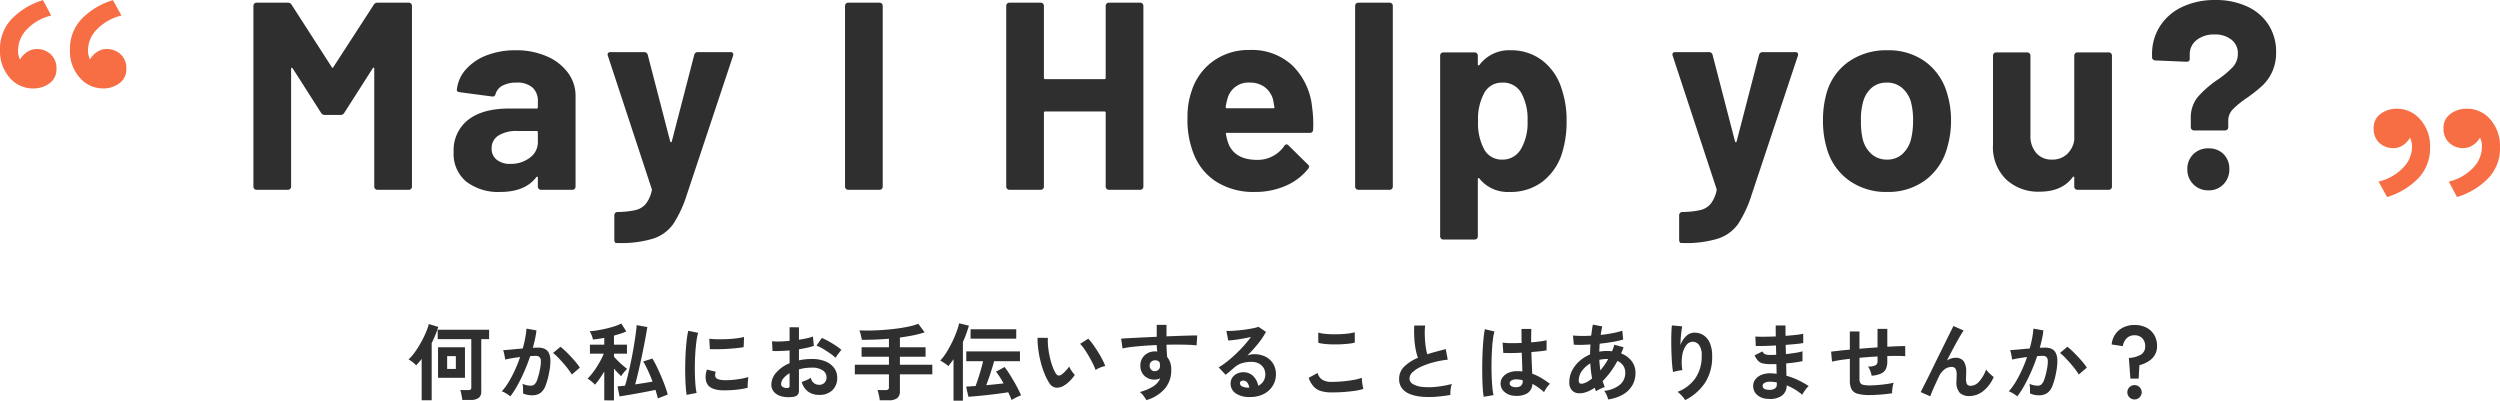
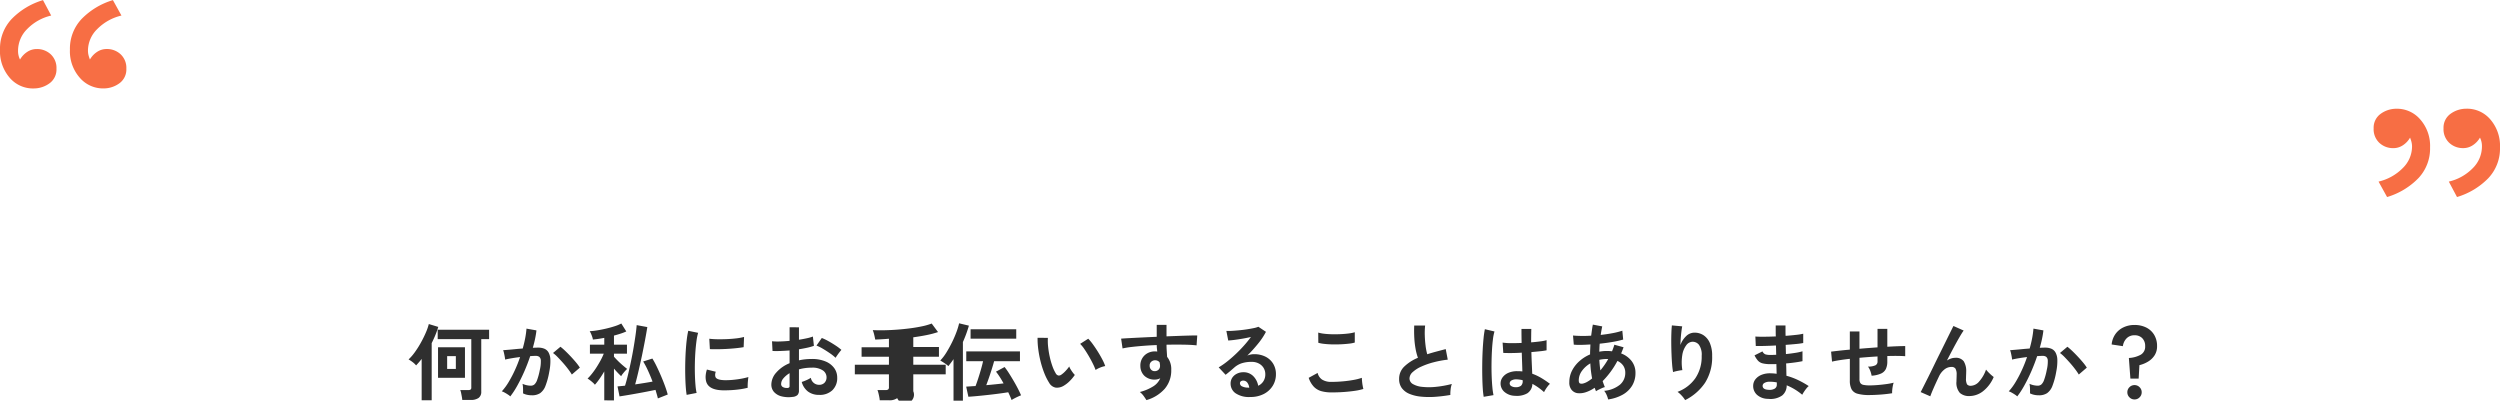
<svg xmlns="http://www.w3.org/2000/svg" width="533.029" height="85.434" viewBox="0 0 533.029 85.434">
  <g id="グループ_4639" data-name="グループ 4639" transform="translate(-594.446 -610.589)">
    <g id="グループ_3551" data-name="グループ 3551" transform="translate(-2413 17932.059)">
-       <path id="パス_7280" data-name="パス 7280" d="M-176.994,1.206a6.438,6.438,0,0,0-.09-.675q-.072-.405-.153-.8a2.96,2.96,0,0,0-.189-.63h1.692a.919.919,0,0,0,.513-.108.525.525,0,0,0,.153-.45v-10.3h-7.164v-2h10.962v2h-1.674V-.576A1.573,1.573,0,0,1-173.52.783a2.8,2.8,0,0,1-1.674.423Zm-8.658.072v-8.82q-.288.378-.585.72t-.6.666a4.085,4.085,0,0,0-.729-.693,7.645,7.645,0,0,0-.873-.585A10.368,10.368,0,0,0-187.1-8.982a19.813,19.813,0,0,0,1.3-2.061,23.4,23.4,0,0,0,1.053-2.142,11.5,11.5,0,0,0,.621-1.791l2.016.612a17.965,17.965,0,0,1-.612,1.719q-.36.873-.792,1.737V1.278Zm3.492-4.788v-6.516h5.742V-3.51Zm1.944-1.89h1.854V-8.136h-1.854ZM-166.752.45a3.323,3.323,0,0,0-.5-.387q-.342-.225-.7-.423a3.091,3.091,0,0,0-.612-.27A11.919,11.919,0,0,0-167.112-2.6,25.506,25.506,0,0,0-165.78-5.13a28.481,28.481,0,0,0,1.116-2.808q-.918.108-1.773.252t-1.413.288q-.018-.234-.09-.63t-.162-.783a3.305,3.305,0,0,0-.18-.585q.414-.036,1.08-.09t1.476-.135q.81-.081,1.62-.135.324-1.134.531-2.223A18.5,18.5,0,0,0-163.3-14l2.124.378q-.09.828-.288,1.773t-.486,1.935q.36-.018.648-.027t.5-.009a3.467,3.467,0,0,1,1.287.225,1.841,1.841,0,0,1,.909.792,3.4,3.4,0,0,1,.4,1.566,11.16,11.16,0,0,1-.234,2.547,15.52,15.52,0,0,1-.819,3.042A3.31,3.31,0,0,1-160.4-.234a3.118,3.118,0,0,1-1.746.45,4.947,4.947,0,0,1-.99-.1,3.4,3.4,0,0,1-.9-.315q.018-.414,0-1.026a5.386,5.386,0,0,0-.108-1.008,4.36,4.36,0,0,0,1.764.4,1.187,1.187,0,0,0,.747-.243,2.309,2.309,0,0,0,.6-.972,13.542,13.542,0,0,0,.576-2.151,7.57,7.57,0,0,0,.216-1.953,1.084,1.084,0,0,0-.342-.837,1.242,1.242,0,0,0-.72-.2q-.5,0-1.206.054-.558,1.674-1.269,3.294t-1.476,2.988A17.672,17.672,0,0,1-166.752.45Zm13.122-4.662a12.745,12.745,0,0,0-.792-1.152q-.5-.666-1.1-1.341t-1.152-1.242a7.246,7.246,0,0,0-.972-.855l1.584-1.332a11.629,11.629,0,0,1,1.008.873q.576.549,1.188,1.2t1.134,1.278a10.016,10.016,0,0,1,.81,1.1Zm6.912,5.508V-4.878q-.5.864-1.035,1.62a12,12,0,0,1-.963,1.224,2.87,2.87,0,0,0-.414-.441q-.288-.261-.6-.5a4.179,4.179,0,0,0-.549-.369,10.806,10.806,0,0,0,.936-1.044,15.9,15.9,0,0,0,.981-1.377q.477-.747.882-1.5a12.921,12.921,0,0,0,.657-1.4h-2.952v-1.908h3.06v-1.458a23.47,23.47,0,0,1-2.43.36,2.575,2.575,0,0,0-.135-.567q-.117-.351-.27-.693a3.283,3.283,0,0,0-.279-.522,12.841,12.841,0,0,0,1.521-.162q.927-.144,1.935-.378t1.89-.522a8.343,8.343,0,0,0,1.4-.576l1.062,1.692a11.032,11.032,0,0,1-1.188.459q-.684.225-1.44.423v1.944h2.772v1.908h-2.772v.648q.306.36.81.864t1.053.972q.549.468.945.774-.18.162-.432.441t-.486.576a3.785,3.785,0,0,0-.36.531q-.306-.288-.72-.72t-.81-.9V1.3Zm11.43-.414q-.09-.414-.225-.864t-.279-.954q-.792.162-1.854.369t-2.169.405q-1.107.2-2.07.36T-143.46.45l-.432-2.124q.306-.036.711-.072t.891-.09q.324-1.026.639-2.349t.621-2.781q.306-1.458.549-2.889t.423-2.691q.18-1.26.252-2.2l2.268.414q-.2,1.26-.5,2.853T-138.69-8.2q-.36,1.683-.729,3.267t-.711,2.826q.99-.144,1.962-.3t1.746-.3q-.468-1.242-1-2.394a16.461,16.461,0,0,0-1-1.89l1.962-.63a17.671,17.671,0,0,1,.918,1.683q.486,1,.954,2.1t.837,2.115q.369,1.017.567,1.773Zm6.138-.756q-.126-.738-.2-1.809t-.1-2.34q-.027-1.269,0-2.619t.108-2.637q.081-1.287.216-2.385a18.244,18.244,0,0,1,.315-1.872l2.106.432a11.231,11.231,0,0,0-.342,1.683q-.144,1.035-.234,2.268t-.117,2.529q-.027,1.3.009,2.52t.126,2.214a11.986,11.986,0,0,0,.234,1.6Zm7.65-.972q-3.114-.09-3.528-2.034a3.894,3.894,0,0,1-.072-1.08,5.339,5.339,0,0,1,.27-1.314l1.89.468a1.989,1.989,0,0,0-.135.612,1.384,1.384,0,0,0,.063.486q.234.648,1.908.7a15.945,15.945,0,0,0,1.737-.063q.927-.081,1.818-.243a14.835,14.835,0,0,0,1.557-.36q-.036.252-.081.684t-.063.873q-.018.441,0,.729a15.386,15.386,0,0,1-1.809.342q-.963.126-1.89.171T-121.5-.846Zm-2.7-8.784-.126-2.214a15.256,15.256,0,0,0,1.674.108q.99.018,2.061-.027t2.052-.162a11.177,11.177,0,0,0,1.629-.3l-.09,2.178q-.72.126-1.674.225t-1.971.153q-1.017.054-1.944.063T-124.2-9.63ZM-106.56.558a6.152,6.152,0,0,1-2.358-.117,3.2,3.2,0,0,1-1.6-.927,2.349,2.349,0,0,1-.576-1.62,3.893,3.893,0,0,1,1.035-2.511,7.449,7.449,0,0,1,2.853-2.007V-9.342q-.99.072-1.917.108t-1.719,0l-.108-2.07a12.987,12.987,0,0,0,1.674.045q.99-.027,2.07-.135v-2.9l2,.018v2.646q.9-.144,1.683-.315a8.645,8.645,0,0,0,1.287-.369l.216,1.98a10.81,10.81,0,0,1-1.458.414q-.828.18-1.728.324v2.358a11.117,11.117,0,0,1,1.314-.216,13.586,13.586,0,0,1,1.422-.072,7.33,7.33,0,0,1,2.943.531,4.293,4.293,0,0,1,1.845,1.422,3.393,3.393,0,0,1,.63,2.007A3.566,3.566,0,0,1-98.1-.846a3.878,3.878,0,0,1-2.826.972,3.834,3.834,0,0,1-2.331-.693,3.831,3.831,0,0,1-1.359-2.061,9.389,9.389,0,0,0,1.008-.387,5.906,5.906,0,0,0,.936-.5,1.763,1.763,0,0,0,1.728,1.494,1.541,1.541,0,0,0,1.206-.459,1.643,1.643,0,0,0,.414-1.143,1.761,1.761,0,0,0-.792-1.467,3.985,3.985,0,0,0-2.376-.585,9.982,9.982,0,0,0-2.718.36V-.828a1.363,1.363,0,0,1-.306.981A1.725,1.725,0,0,1-106.56.558ZM-97.4-7.776a8.685,8.685,0,0,0-1.17-.945q-.738-.513-1.512-.972a9.28,9.28,0,0,0-1.386-.693l1.134-1.62a11.542,11.542,0,0,1,1.422.684q.774.432,1.512.918a10.755,10.755,0,0,1,1.242.936q-.18.2-.441.54t-.486.666Q-97.308-7.938-97.4-7.776ZM-107.856-1.35a.923.923,0,0,0,.495-.072.344.344,0,0,0,.153-.324V-4.5a5.1,5.1,0,0,0-1.314,1.1,1.879,1.879,0,0,0-.486,1.188.723.723,0,0,0,.306.63A1.539,1.539,0,0,0-107.856-1.35Zm19.872,2.628a5.509,5.509,0,0,0-.1-.72q-.081-.414-.18-.81A4.38,4.38,0,0,0-88.47-.9h1.746a.894.894,0,0,0,.54-.126.59.59,0,0,0,.162-.486V-4.248h-7.272V-6.3h7.272V-8.01h-5.832v-2.016h5.832v-1.818q-1.458.126-2.925.18t-2.853.054q-.072-.432-.216-1.026a7.049,7.049,0,0,0-.306-.99q1.152.054,2.5.027t2.772-.135q1.422-.108,2.781-.288t2.52-.432a13.2,13.2,0,0,0,1.989-.576l1.35,1.818a19.82,19.82,0,0,1-2.466.648q-1.35.27-2.808.468v2.07h5.472V-8.01h-5.472V-6.3h6.912v2.052h-6.912v3.6A1.764,1.764,0,0,1-84.258.819,2.772,2.772,0,0,1-86,1.278Zm28.116-.054q-.27-.72-.72-1.656-.882.144-2.061.3t-2.412.288q-1.233.135-2.295.234t-1.728.135l-.468-2.16q.36-.018.873-.054t1.125-.072q.27-.7.576-1.647t.585-1.917q.279-.972.441-1.728h-3.582V-9.144h11.448v2.088h-5.508q-.216.792-.5,1.692t-.585,1.782q-.306.882-.594,1.638,1.008-.09,1.971-.189t1.719-.189q-.4-.738-.819-1.386t-.8-1.116l1.836-.99a14.327,14.327,0,0,1,.9,1.269q.5.783,1.017,1.665t.936,1.7q.423.819.657,1.4-.252.09-.639.27t-.765.378A5.949,5.949,0,0,0-59.868,1.224Zm-12.384.144V-7.488q-.27.4-.549.765t-.549.711a7.41,7.41,0,0,0-.828-.63q-.486-.324-.9-.558a10.034,10.034,0,0,0,1.323-1.737q.639-1.035,1.2-2.178a22.967,22.967,0,0,0,.945-2.2,14.1,14.1,0,0,0,.549-1.818l2.088.5a26.031,26.031,0,0,1-1.278,3.492V1.368Zm3.636-13.23v-2h9.738v2ZM-48.762-1.818a2.754,2.754,0,0,1-1.692.4,2.034,2.034,0,0,1-1.4-1.017,11.891,11.891,0,0,1-1.026-2.034,19.739,19.739,0,0,1-.8-2.484,22.523,22.523,0,0,1-.5-2.628,17.09,17.09,0,0,1-.153-2.466l2.2.018a11.791,11.791,0,0,0,.054,1.926,18.748,18.748,0,0,0,.342,2.106,16.358,16.358,0,0,0,.558,1.971,8.065,8.065,0,0,0,.7,1.521.919.919,0,0,0,.549.495.855.855,0,0,0,.639-.153,5.44,5.44,0,0,0,.909-.792,8.325,8.325,0,0,0,.8-.972,3.121,3.121,0,0,0,.3.612q.207.342.45.666a4.938,4.938,0,0,0,.441.522A8.7,8.7,0,0,1-47.511-2.79,6.148,6.148,0,0,1-48.762-1.818Zm6.8-3.366a11.975,11.975,0,0,0-.558-1.3q-.378-.774-.864-1.611t-.972-1.548a7.07,7.07,0,0,0-.9-1.107l1.728-1.1a10.229,10.229,0,0,1,1,1.206q.549.756,1.08,1.611t.945,1.656a9.3,9.3,0,0,1,.594,1.359,5.874,5.874,0,0,0-1.125.342A4.868,4.868,0,0,0-41.958-5.184Zm10.836,6.426q-.216-.36-.576-.864a4.053,4.053,0,0,0-.828-.864,10.035,10.035,0,0,0,2.934-1.251A3.809,3.809,0,0,0-28.17-3.42a2.556,2.556,0,0,1-1.152.288,3.119,3.119,0,0,1-2.2-.774,2.877,2.877,0,0,1-.891-2.088,3,3,0,0,1,.36-1.611A2.914,2.914,0,0,1-30.942-8.73,3.226,3.226,0,0,1-29.3-9.144q.144,0,.252.009t.234.027q-.036-.324-.072-.666a6.884,6.884,0,0,1-.036-.72q-1.458.054-2.844.162t-2.538.243a17.015,17.015,0,0,0-1.908.315l-.306-2.088q.648-.054,1.818-.117t2.673-.135q1.5-.072,3.1-.144V-14.8h2.088v2.448q1.4-.054,2.682-.1t2.286-.072q1.008-.027,1.584-.009l-.144,2.106q-1.044-.126-2.763-.153t-3.645.009q0,.648.045,1.314t.081,1.278A4.152,4.152,0,0,1-25.83-5.2a5.994,5.994,0,0,1-1.386,4.023A8.206,8.206,0,0,1-31.122,1.242ZM-29.3-4.932a1.155,1.155,0,0,0,.792-.342,1.109,1.109,0,0,0,.288-.792,2.493,2.493,0,0,0-.027-.351q-.027-.189-.063-.4a1.213,1.213,0,0,0-.954-.432,1.183,1.183,0,0,0-.846.324,1.036,1.036,0,0,0-.324.828,1.194,1.194,0,0,0,.315.855A1.022,1.022,0,0,0-29.3-4.932ZM-8.964.576A5.077,5.077,0,0,1-12.15-.243,2.482,2.482,0,0,1-13.176-2.25,2.234,2.234,0,0,1-12.8-3.564a2.538,2.538,0,0,1,.99-.837,2.97,2.97,0,0,1,1.314-.3,2.891,2.891,0,0,1,2.151.828A3.879,3.879,0,0,1-7.29-1.818,2.6,2.6,0,0,0-6.2-2.754a2.649,2.649,0,0,0,.423-1.512,2.553,2.553,0,0,0-.36-1.35,2.581,2.581,0,0,0-1.017-.945,3.179,3.179,0,0,0-1.521-.351,6.839,6.839,0,0,0-2.1.288,4.55,4.55,0,0,0-1.611.918q-.324.288-.855.738t-1,.81l-1.476-1.584A14.983,14.983,0,0,0-13.986-6.93q.918-.72,1.854-1.6t1.782-1.827a23.447,23.447,0,0,0,1.512-1.863q-.774.18-1.683.342t-1.746.27q-.837.108-1.413.144l-.4-2.052a9.237,9.237,0,0,0,1.215-.009q.729-.045,1.575-.126t1.647-.207q.8-.126,1.44-.261a4.608,4.608,0,0,0,.945-.279l1.62,1.08a14.533,14.533,0,0,1-1.683,2.529,32.685,32.685,0,0,1-2.3,2.547,3.155,3.155,0,0,1,.684-.225A3.517,3.517,0,0,1-8.19-8.55a5.3,5.3,0,0,1,2.466.54,4.025,4.025,0,0,1,1.629,1.5A4.231,4.231,0,0,1-3.51-4.266a4.581,4.581,0,0,1-.675,2.448,4.82,4.82,0,0,1-1.9,1.746A6.071,6.071,0,0,1-8.964.576ZM-9.2-1.4a2.168,2.168,0,0,0-.423-1.1,1.066,1.066,0,0,0-.873-.414.8.8,0,0,0-.486.144.5.5,0,0,0-.2.432.734.734,0,0,0,.4.63,2.918,2.918,0,0,0,1.359.288.34.34,0,0,0,.108.018ZM8.352-.4A8.094,8.094,0,0,1,6.2-.657,3.57,3.57,0,0,1,4.581-1.6,5.086,5.086,0,0,1,3.474-3.51L5.382-4.554a2.321,2.321,0,0,0,.954,1.422,3.576,3.576,0,0,0,2.016.486q1.152,0,2.376-.108t2.3-.306a11.567,11.567,0,0,0,1.782-.45q0,.288.045.756t.126.918q.081.45.153.7a11.37,11.37,0,0,1-1.836.4q-1.116.162-2.4.252T8.352-.4ZM5.526-10.98l-.018-2.178a7.3,7.3,0,0,0,1.3.252q.783.09,1.692.108t1.827-.027q.918-.045,1.692-.144A7.3,7.3,0,0,0,13.3-13.23v2.2a6.729,6.729,0,0,1-1.224.234q-.774.09-1.692.135t-1.854.027Q7.6-10.656,6.8-10.746A7.714,7.714,0,0,1,5.526-10.98ZM33.678.144a32.777,32.777,0,0,1-3.294.4A17.547,17.547,0,0,1,27.4.5a8.492,8.492,0,0,1-2.43-.585,3.843,3.843,0,0,1-1.629-1.224,3.172,3.172,0,0,1-.585-1.953A3.592,3.592,0,0,1,23.841-5.9a9.289,9.289,0,0,1,2.925-1.881,11.629,11.629,0,0,1-.495-1.863,18.2,18.2,0,0,1-.279-2.376q-.072-1.287-.018-2.637H28.3a15.277,15.277,0,0,0-.072,2.133q.036,1.143.171,2.187a12.442,12.442,0,0,0,.351,1.8q.9-.288,1.9-.558t2.043-.54l.432,2.25a21.154,21.154,0,0,0-3.042.567,16.123,16.123,0,0,0-2.61.918,6.761,6.761,0,0,0-1.827,1.17,1.853,1.853,0,0,0-.675,1.341,1.368,1.368,0,0,0,.72,1.206,4.856,4.856,0,0,0,1.98.6,13.621,13.621,0,0,0,2.889,0A22.192,22.192,0,0,0,34-2.2a4.561,4.561,0,0,0-.261,1.152A8.035,8.035,0,0,0,33.678.144Zm13.788.18A3.536,3.536,0,0,1,45.216-.5a2.356,2.356,0,0,1-.828-1.872,2.194,2.194,0,0,1,.45-1.269,2.979,2.979,0,0,1,1.224-.936,4.641,4.641,0,0,1,1.89-.351,10.16,10.16,0,0,1,1.08.054q-.018-.792-.054-1.8t-.072-2.2q-1.116.072-2.16.081T44.964-8.82l-.144-2.2a12.034,12.034,0,0,0,1.755.117q1.089.009,2.3-.045-.018-.72-.027-1.467t-.009-1.521H50.94q-.018.684-.027,1.4T50.9-11.07q1.08-.09,1.962-.207a8.222,8.222,0,0,0,1.332-.261v2.16a13.552,13.552,0,0,1-1.368.2q-.864.09-1.872.18.036,1.314.09,2.511t.09,2.1a11.042,11.042,0,0,1,1.944.918,19.742,19.742,0,0,1,1.836,1.242,3.21,3.21,0,0,0-.459.5,7.371,7.371,0,0,0-.477.684,5.843,5.843,0,0,0-.324.585,11.82,11.82,0,0,0-2.484-1.764A2.48,2.48,0,0,1,50.085-.207,4.523,4.523,0,0,1,47.466.324ZM40.788.54a16.751,16.751,0,0,1-.2-1.809q-.072-1.107-.1-2.466t-.009-2.808q.018-1.449.09-2.835t.189-2.556a18.959,18.959,0,0,1,.279-1.944l2.052.486a10.11,10.11,0,0,0-.333,1.692q-.135,1.062-.207,2.367t-.09,2.691q-.018,1.386.027,2.691t.144,2.385A15.1,15.1,0,0,0,42.876.18Zm6.84-2.052a1.741,1.741,0,0,0,1.107-.3A1.311,1.311,0,0,0,49.1-2.88v-.126a7.288,7.288,0,0,0-1.278-.18,2.019,2.019,0,0,0-1.071.216.739.739,0,0,0-.423.612.663.663,0,0,0,.342.612A1.728,1.728,0,0,0,47.628-1.512ZM67.32,1.1A5.074,5.074,0,0,0,67.014.18a3.5,3.5,0,0,0-.54-.918,6.165,6.165,0,0,0,3.384-1.323,3.263,3.263,0,0,0,1.116-2.511,2.642,2.642,0,0,0-.441-1.539,2.929,2.929,0,0,0-1.233-1,18.384,18.384,0,0,1-3.15,4.3q.108.342.225.657t.243.621a3.93,3.93,0,0,0-.648.234q-.36.162-.7.333a3.926,3.926,0,0,0-.54.315q-.072-.18-.144-.369t-.144-.369a7.228,7.228,0,0,1-1.926.963A4.086,4.086,0,0,1,60.7-.252a1.991,1.991,0,0,1-1.125-.639,2.369,2.369,0,0,1-.531-1.7,5.329,5.329,0,0,1,.576-2.448,6.871,6.871,0,0,1,1.575-2.025A8.17,8.17,0,0,1,63.468-8.5q0-.54.027-1.071t.045-1.053q-1.08.072-2.007.09a11.634,11.634,0,0,1-1.539-.054l-.162-1.944q.7.072,1.71.09t2.16-.054q.09-.648.171-1.242t.189-1.116l2,.378q-.18.828-.324,1.818,1.332-.144,2.547-.378a15.725,15.725,0,0,0,2.061-.522l.18,1.89a19.949,19.949,0,0,1-2.232.5q-1.332.234-2.772.378-.036.414-.054.846l-.036.864A8.516,8.516,0,0,1,67.1-9.234q.27,0,.531.018t.513.054q.144-.342.27-.693t.234-.711l1.962.54q-.126.342-.252.666t-.27.648a5.078,5.078,0,0,1,2.241,1.629,4.043,4.043,0,0,1,.819,2.529,5.142,5.142,0,0,1-.711,2.709A5.466,5.466,0,0,1,70.425.081,8.843,8.843,0,0,1,67.32,1.1Zm-5.256-3.42a3.466,3.466,0,0,0,.837-.36,6.981,6.981,0,0,0,1-.7q-.144-.756-.243-1.566t-.135-1.638a5.592,5.592,0,0,0-1.791,1.6,3.408,3.408,0,0,0-.675,2q0,.558.27.675A1.142,1.142,0,0,0,62.064-2.322Zm3.6-2.772q.432-.522.864-1.134a13.921,13.921,0,0,0,.81-1.3H67.1a7.825,7.825,0,0,0-.846.045,7.127,7.127,0,0,0-.81.135Q65.5-6.21,65.664-5.094ZM83.736,1.242A5.727,5.727,0,0,0,83.016.3a5.735,5.735,0,0,0-.9-.819,8.073,8.073,0,0,0,3.807-2.916A8.166,8.166,0,0,0,87.264-8.19a3.612,3.612,0,0,0-.6-2.385,1.718,1.718,0,0,0-1.449-.621,1.746,1.746,0,0,0-1.242.747,4.644,4.644,0,0,0-.837,2.043,10.009,10.009,0,0,0,.009,3.258,6.624,6.624,0,0,0-.657.09q-.4.072-.774.162a4.407,4.407,0,0,0-.549.162,16.272,16.272,0,0,1-.207-1.674q-.081-1.008-.126-2.178t-.054-2.34q-.009-1.17.027-2.16t.108-1.6l2.2.2q-.09.432-.171,1.107T82.8-11.952q-.054.756-.072,1.458a4.849,4.849,0,0,1,1.2-1.881,2.536,2.536,0,0,1,1.737-.765,3.47,3.47,0,0,1,1.962.531,3.716,3.716,0,0,1,1.368,1.656,6.669,6.669,0,0,1,.5,2.763,10.142,10.142,0,0,1-1.521,5.751A11.085,11.085,0,0,1,83.736,1.242Zm17.712-.27A3.535,3.535,0,0,1,99.072.126a2.522,2.522,0,0,1-.828-1.962,2.258,2.258,0,0,1,.5-1.386,3.163,3.163,0,0,1,1.35-.954,4.774,4.774,0,0,1,2-.288q.306,0,.585.027t.567.063l-.054-2.07q-.306.018-.621.018h-.621a6.68,6.68,0,0,1-1.7-.171,2.031,2.031,0,0,1-.99-.576A5,5,0,0,1,98.532-8.3l1.692-.846a1.225,1.225,0,0,0,.594.621,3.536,3.536,0,0,0,1.17.135q.27,0,.567-.009t.6-.027q-.018-.486-.027-.99t-.027-.99q-1.314.072-2.484.1T98.8-10.3l-.09-2.016q.63.054,1.818.045t2.538-.063q-.018-.648-.018-1.242v-1.1h2.088v1.044q0,.558.018,1.17,1.224-.09,2.25-.207a12.038,12.038,0,0,0,1.512-.243v1.98a13.733,13.733,0,0,1-1.5.207q-1.017.1-2.241.189.018.486.027.981t.027.981q1.062-.108,2.016-.261a10.6,10.6,0,0,0,1.512-.333v2.106q-.666.144-1.575.27t-1.917.216q.036.72.045,1.386t.027,1.242a14.333,14.333,0,0,1,2.52.936,19.944,19.944,0,0,1,2.232,1.26,3.129,3.129,0,0,0-.513.531q-.279.351-.513.711a6.51,6.51,0,0,0-.36.612,12.378,12.378,0,0,0-3.312-2.016,2.751,2.751,0,0,1-.945,2.151A4.307,4.307,0,0,1,101.448.972Zm.072-1.926a2.166,2.166,0,0,0,1.35-.27.959.959,0,0,0,.414-.81v-.5q-.378-.072-.747-.108t-.729-.036a2.159,2.159,0,0,0-1.152.252.724.724,0,0,0-.4.612Q100.26-1.008,101.52-.954ZM123.048.162A9.079,9.079,0,0,1,120.5-.117a2.059,2.059,0,0,1-1.278-.954,3.962,3.962,0,0,1-.369-1.881V-7.56q-1.152.126-2.133.279t-1.665.315l-.2-2.124q.684-.09,1.728-.207t2.268-.225v-3.87h2.052V-9.7q.954-.09,1.935-.162t1.917-.144V-13.95h2.088v3.816q1.188-.072,2.169-.108t1.647-.036v2.16q-.7-.054-1.683-.063t-2.133.027V-7a3.666,3.666,0,0,1-.306,1.6,2.119,2.119,0,0,1-1.035.981,5.865,5.865,0,0,1-2.007.459,5.138,5.138,0,0,0-.288-1.035,3.451,3.451,0,0,0-.486-.909,3.648,3.648,0,0,0,1.575-.27A.871.871,0,0,0,124.758-7V-8.064q-.936.054-1.917.126t-1.935.162V-3.24a1.558,1.558,0,0,0,.189.837,1.014,1.014,0,0,0,.675.4,6.666,6.666,0,0,0,1.368.108q.666,0,1.584-.072t1.854-.2a13.554,13.554,0,0,0,1.62-.306,5.032,5.032,0,0,0-.189.738q-.081.432-.117.846a4.413,4.413,0,0,0-.018.666q-1.1.18-2.4.279T123.048.162Zm12.96.27-2.052-.9q.18-.342.6-1.179t1-1.989q.576-1.152,1.215-2.475t1.3-2.646q.657-1.323,1.233-2.493t1.008-2.043q.432-.873.63-1.269l2.178.972q-.36.5-.936,1.494t-1.251,2.259q-.675,1.269-1.377,2.637a3.842,3.842,0,0,1,.864-.423,2.781,2.781,0,0,1,.9-.153,2.074,2.074,0,0,1,1.818.738,4,4,0,0,1,.522,2.286q0,.234-.018.657t-.018.675a2.54,2.54,0,0,0,.216,1.3,1,1,0,0,0,.864.306,2.446,2.446,0,0,0,1.755-.954,7.352,7.352,0,0,0,1.431-2.5,7.706,7.706,0,0,0,.8.864,9.407,9.407,0,0,0,.837.72,7.58,7.58,0,0,1-2.313,3.06A4.771,4.771,0,0,1,144.36.378a2.919,2.919,0,0,1-2.043-.666,3.25,3.25,0,0,1-.729-2.448q0-.234.018-.684t.018-.738a2.439,2.439,0,0,0-.252-1.314.981.981,0,0,0-.864-.36,2.4,2.4,0,0,0-1.521.567,4.086,4.086,0,0,0-1.143,1.485q-.666,1.4-1.152,2.511T136.008.432Zm18.54.018a3.323,3.323,0,0,0-.5-.387q-.342-.225-.7-.423a3.091,3.091,0,0,0-.612-.27A11.919,11.919,0,0,0,154.188-2.6,25.506,25.506,0,0,0,155.52-5.13a28.481,28.481,0,0,0,1.116-2.808q-.918.108-1.773.252T153.45-7.4q-.018-.234-.09-.63t-.162-.783a3.305,3.305,0,0,0-.18-.585q.414-.036,1.08-.09t1.476-.135q.81-.081,1.62-.135.324-1.134.531-2.223A18.5,18.5,0,0,0,158-14l2.124.378q-.09.828-.288,1.773t-.486,1.935q.36-.018.648-.027t.5-.009a3.467,3.467,0,0,1,1.287.225,1.841,1.841,0,0,1,.909.792,3.4,3.4,0,0,1,.4,1.566,11.16,11.16,0,0,1-.234,2.547,15.52,15.52,0,0,1-.819,3.042A3.31,3.31,0,0,1,160.9-.234a3.118,3.118,0,0,1-1.746.45,4.947,4.947,0,0,1-.99-.1,3.4,3.4,0,0,1-.9-.315q.018-.414,0-1.026a5.386,5.386,0,0,0-.108-1.008,4.36,4.36,0,0,0,1.764.4,1.187,1.187,0,0,0,.747-.243,2.309,2.309,0,0,0,.6-.972,13.542,13.542,0,0,0,.576-2.151,7.57,7.57,0,0,0,.216-1.953,1.084,1.084,0,0,0-.342-.837,1.242,1.242,0,0,0-.72-.2q-.5,0-1.206.054-.558,1.674-1.269,3.294t-1.476,2.988A17.672,17.672,0,0,1,154.548.45ZM167.67-4.212a12.745,12.745,0,0,0-.792-1.152q-.5-.666-1.1-1.341t-1.152-1.242a7.246,7.246,0,0,0-.972-.855l1.584-1.332a11.629,11.629,0,0,1,1.008.873q.576.549,1.188,1.2t1.134,1.278a10.016,10.016,0,0,1,.81,1.1Zm11,.864-.324-4.392a5.868,5.868,0,0,0,2.556-.711,1.968,1.968,0,0,0,.918-1.809,2.325,2.325,0,0,0-.612-1.692,2.2,2.2,0,0,0-1.656-.63,2.271,2.271,0,0,0-1.692.657,2.879,2.879,0,0,0-.792,1.665l-2.394-.36a4.567,4.567,0,0,1,.774-2.178,4.4,4.4,0,0,1,1.71-1.458,5.355,5.355,0,0,1,2.394-.522,5.483,5.483,0,0,1,2.484.54,4.1,4.1,0,0,1,1.7,1.557,4.556,4.556,0,0,1,.621,2.421,3.54,3.54,0,0,1-.495,1.9A4.209,4.209,0,0,1,182.52-7.02a6.465,6.465,0,0,1-1.926.81l-.162,2.862ZM179.55,1.1a1.473,1.473,0,0,1-1.08-.45,1.473,1.473,0,0,1-.45-1.08,1.473,1.473,0,0,1,.45-1.08,1.473,1.473,0,0,1,1.08-.45,1.473,1.473,0,0,1,1.08.45,1.473,1.473,0,0,1,.45,1.08,1.473,1.473,0,0,1-.45,1.08A1.473,1.473,0,0,1,179.55,1.1Z" transform="translate(3283 -17237.404)" fill="#2f2f2f" />
-       <path id="パス_7279" data-name="パス 7279" d="M29.127-39.444a.893.893,0,0,1,.8-.456h6.669a.66.66,0,0,1,.485.2.66.66,0,0,1,.2.485V-.684a.66.66,0,0,1-.2.485.66.66,0,0,1-.485.2H29.925a.66.66,0,0,1-.485-.2.66.66,0,0,1-.2-.485V-25.821q0-.228-.114-.228t-.228.171l-6.042,9.462a.893.893,0,0,1-.8.456H18.7a.893.893,0,0,1-.8-.456l-6.042-9.462q-.114-.171-.228-.142t-.114.257V-.684a.66.66,0,0,1-.2.485.66.66,0,0,1-.484.2H4.161a.66.66,0,0,1-.484-.2.66.66,0,0,1-.2-.485V-39.216a.66.66,0,0,1,.2-.485.66.66,0,0,1,.484-.2H10.83a.893.893,0,0,1,.8.456l8.55,13.281q.171.342.342,0Zm30.267,9.69a16.226,16.226,0,0,1,6.612,1.282,10.912,10.912,0,0,1,4.532,3.506,8.206,8.206,0,0,1,1.624,4.959V-.684a.66.66,0,0,1-.2.485.66.66,0,0,1-.484.2H64.809a.66.66,0,0,1-.485-.2.66.66,0,0,1-.2-.485V-2.565a.23.23,0,0,0-.114-.228q-.114-.057-.228.114Q61.389.456,56.088.456A11.233,11.233,0,0,1,48.906-1.71,7.652,7.652,0,0,1,46.17-8.094a8.172,8.172,0,0,1,3.078-6.812q3.078-2.422,8.778-2.423H63.84a.252.252,0,0,0,.285-.285v-1.254a3.8,3.8,0,0,0-1.14-2.935,4.882,4.882,0,0,0-3.42-1.055,6.161,6.161,0,0,0-2.936.627,2.928,2.928,0,0,0-1.51,1.767.653.653,0,0,1-.741.57l-6.9-.912q-.684-.114-.627-.513a7.589,7.589,0,0,1,1.91-4.332,11.127,11.127,0,0,1,4.446-3.021A16.832,16.832,0,0,1,59.394-29.754ZM58.254-5.529A6.636,6.636,0,0,0,62.415-6.84a4.058,4.058,0,0,0,1.71-3.363v-2.052a.252.252,0,0,0-.285-.285h-4.1a7.182,7.182,0,0,0-4.019.969,3.1,3.1,0,0,0-1.453,2.736,2.957,2.957,0,0,0,1.083,2.422A4.461,4.461,0,0,0,58.254-5.529ZM80.826,11.343a.331.331,0,0,1-.285-.2.962.962,0,0,1-.114-.485V5.415a.681.681,0,0,1,.684-.684,18.479,18.479,0,0,0,3.79-.4,4.114,4.114,0,0,0,2.223-1.311A6.868,6.868,0,0,0,88.407.171a.514.514,0,0,0,0-.342L79.059-28.557A.634.634,0,0,1,79-28.842q0-.513.627-.513h7.125a.751.751,0,0,1,.8.57L92.34-10.317q.057.171.171.171t.171-.171L97.47-28.785a.751.751,0,0,1,.8-.57h6.954a.555.555,0,0,1,.484.2.694.694,0,0,1,.029.6L95.874,1.083a25.141,25.141,0,0,1-2.907,6.242,8.489,8.489,0,0,1-4.161,3.05,23.221,23.221,0,0,1-7.581.969ZM130.3,0a.66.66,0,0,1-.484-.2.66.66,0,0,1-.2-.485V-39.216a.66.66,0,0,1,.2-.485.66.66,0,0,1,.484-.2h6.669a.66.66,0,0,1,.484.2.66.66,0,0,1,.2.485V-.684a.66.66,0,0,1-.2.485.66.66,0,0,1-.484.2Zm54.891-39.216a.66.66,0,0,1,.2-.485.66.66,0,0,1,.484-.2h6.669a.66.66,0,0,1,.485.2.66.66,0,0,1,.2.485V-.684a.66.66,0,0,1-.2.485.66.66,0,0,1-.485.2h-6.669a.66.66,0,0,1-.484-.2.66.66,0,0,1-.2-.485V-16.416a.252.252,0,0,0-.285-.285h-12.6a.252.252,0,0,0-.285.285V-.684a.66.66,0,0,1-.2.485.66.66,0,0,1-.484.2h-6.669a.66.66,0,0,1-.484-.2.66.66,0,0,1-.2-.485V-39.216a.66.66,0,0,1,.2-.485.66.66,0,0,1,.484-.2h6.669a.66.66,0,0,1,.484.2.66.66,0,0,1,.2.485v15.333a.252.252,0,0,0,.285.285h12.6a.252.252,0,0,0,.285-.285Zm44,21.546a24.524,24.524,0,0,1,.228,4.845.664.664,0,0,1-.741.684H211.071q-.342,0-.228.285a10.205,10.205,0,0,0,.627,2.28q1.482,3.192,6.042,3.192a6.878,6.878,0,0,0,5.757-2.964.634.634,0,0,1,.513-.342.625.625,0,0,1,.4.228l4.1,4.047a.787.787,0,0,1,.285.513,1.175,1.175,0,0,1-.228.456A12.431,12.431,0,0,1,223.5-.827,16.189,16.189,0,0,1,217,.456a14.8,14.8,0,0,1-8.294-2.223,12.345,12.345,0,0,1-4.874-6.213,19.544,19.544,0,0,1-1.2-7.467,16.407,16.407,0,0,1,.855-5.529,12.53,12.53,0,0,1,4.589-6.441,12.831,12.831,0,0,1,7.781-2.394,12.666,12.666,0,0,1,9.148,3.306A14.465,14.465,0,0,1,229.2-17.67Zm-13.281-5.187a4.569,4.569,0,0,0-4.731,3.363,13.453,13.453,0,0,0-.4,1.824.252.252,0,0,0,.285.285h9.861q.342,0,.228-.285-.285-1.653-.285-1.6a4.924,4.924,0,0,0-1.8-2.651A5.2,5.2,0,0,0,215.916-22.857ZM239.058,0a.66.66,0,0,1-.484-.2.66.66,0,0,1-.2-.485V-39.216a.66.66,0,0,1,.2-.485.66.66,0,0,1,.484-.2h6.669a.66.66,0,0,1,.484.2.66.66,0,0,1,.2.485V-.684a.66.66,0,0,1-.2.485.66.66,0,0,1-.484.2Zm43.377-21.432a20.567,20.567,0,0,1,1.026,6.84,22.083,22.083,0,0,1-1.083,7.125,12.251,12.251,0,0,1-4.132,5.786A11.229,11.229,0,0,1,271.263.456a7.714,7.714,0,0,1-6.384-2.85q-.114-.171-.228-.114a.23.23,0,0,0-.114.228v12.2a.681.681,0,0,1-.684.684h-6.669a.681.681,0,0,1-.684-.684V-28.614a.66.66,0,0,1,.2-.484.66.66,0,0,1,.484-.2h6.669a.66.66,0,0,1,.484.2.66.66,0,0,1,.2.484v1.881q0,.171.114.2a.237.237,0,0,0,.228-.085,7.857,7.857,0,0,1,6.612-3.135A10.912,10.912,0,0,1,278.3-27.56,12.053,12.053,0,0,1,282.435-21.432ZM273.714-8.664a11.106,11.106,0,0,0,1.425-6.042,11.557,11.557,0,0,0-1.2-5.7,4.438,4.438,0,0,0-4.218-2.451,4.217,4.217,0,0,0-3.933,2.451,11.5,11.5,0,0,0-1.2,5.757,11.658,11.658,0,0,0,1.254,5.928,4.212,4.212,0,0,0,3.876,2.28A4.489,4.489,0,0,0,273.714-8.664Zm34.143,20.007a.331.331,0,0,1-.285-.2.962.962,0,0,1-.114-.485V5.415a.681.681,0,0,1,.684-.684,18.479,18.479,0,0,0,3.79-.4,4.114,4.114,0,0,0,2.223-1.311,6.868,6.868,0,0,0,1.283-2.85.514.514,0,0,0,0-.342L306.09-28.557a.635.635,0,0,1-.057-.285q0-.513.627-.513h7.125a.751.751,0,0,1,.8.57l4.788,18.468q.057.171.171.171t.171-.171L324.5-28.785a.751.751,0,0,1,.8-.57h6.954a.555.555,0,0,1,.484.2.694.694,0,0,1,.029.6l-9.861,29.64A25.141,25.141,0,0,1,320,7.325a8.489,8.489,0,0,1-4.161,3.05,23.221,23.221,0,0,1-7.581.969ZM351.8.456A13.5,13.5,0,0,1,343.6-2.052a12.529,12.529,0,0,1-4.674-6.84,20.286,20.286,0,0,1-.8-5.814,21.151,21.151,0,0,1,.8-6.042,12.248,12.248,0,0,1,4.731-6.612,13.949,13.949,0,0,1,8.208-2.394,13.352,13.352,0,0,1,7.98,2.366,12.612,12.612,0,0,1,4.674,6.583,19.518,19.518,0,0,1,.912,5.985,20.076,20.076,0,0,1-.8,5.757,12.742,12.742,0,0,1-4.646,6.983A13.269,13.269,0,0,1,351.8.456Zm0-6.9A4.7,4.7,0,0,0,355-7.581a6.336,6.336,0,0,0,1.881-3.135,16.435,16.435,0,0,0,.456-3.99,15.428,15.428,0,0,0-.456-4.047,6.325,6.325,0,0,0-1.938-3.021,4.847,4.847,0,0,0-3.192-1.083,4.819,4.819,0,0,0-3.221,1.083,6.073,6.073,0,0,0-1.852,3.021,13.575,13.575,0,0,0-.456,4.047,15.522,15.522,0,0,0,.4,3.99,6.24,6.24,0,0,0,1.909,3.135A4.884,4.884,0,0,0,351.8-6.441Zm39.9-22.173a.66.66,0,0,1,.2-.484.66.66,0,0,1,.485-.2h6.669a.66.66,0,0,1,.484.2.66.66,0,0,1,.2.484V-.684a.66.66,0,0,1-.2.485.66.66,0,0,1-.484.2h-6.669a.66.66,0,0,1-.485-.2.66.66,0,0,1-.2-.485V-2.622q0-.171-.114-.2t-.228.143Q389.082.4,384.294.4a9.995,9.995,0,0,1-7.125-2.622,9.594,9.594,0,0,1-2.793-7.353V-28.614a.66.66,0,0,1,.2-.484.66.66,0,0,1,.485-.2h6.612a.66.66,0,0,1,.484.2.66.66,0,0,1,.2.484v17.043a5.482,5.482,0,0,0,1.225,3.7,4.235,4.235,0,0,0,3.392,1.425,4.5,4.5,0,0,0,3.192-1.168,5.063,5.063,0,0,0,1.539-3.049Zm25.536,15.96a.66.66,0,0,1-.485-.2.66.66,0,0,1-.2-.484v-1.824a6.918,6.918,0,0,1,1.454-4.589,22.193,22.193,0,0,1,4.189-3.677,19.608,19.608,0,0,0,3.306-2.736,4.178,4.178,0,0,0,1.083-2.907,3.6,3.6,0,0,0-1.368-2.935,5.517,5.517,0,0,0-3.591-1.111,5.861,5.861,0,0,0-3.848,1.2,3.807,3.807,0,0,0-1.453,3.078v.912q0,.627-.684.627l-6.669-.285a.66.66,0,0,1-.484-.2.66.66,0,0,1-.2-.485v-.57a10.95,10.95,0,0,1,1.71-6.07,11.305,11.305,0,0,1,4.759-4.1,16.182,16.182,0,0,1,7.04-1.453,15.689,15.689,0,0,1,6.811,1.4,10.632,10.632,0,0,1,4.531,3.9,10.594,10.594,0,0,1,1.6,5.814,9.66,9.66,0,0,1-.884,4.3,9.688,9.688,0,0,1-2.137,2.936,33.656,33.656,0,0,1-3.192,2.508,19.962,19.962,0,0,0-3.021,2.451,3.517,3.517,0,0,0-.969,2.508v1.311a.66.66,0,0,1-.2.484.66.66,0,0,1-.484.2ZM420.318.114a4.368,4.368,0,0,1-3.22-1.283,4.368,4.368,0,0,1-1.283-3.221,4.324,4.324,0,0,1,1.254-3.192,4.4,4.4,0,0,1,3.249-1.254,4.354,4.354,0,0,1,3.221,1.225,4.355,4.355,0,0,1,1.225,3.22,4.42,4.42,0,0,1-1.254,3.221A4.273,4.273,0,0,1,420.318.114Z" transform="translate(3058 -17281)" fill="#2f2f2f" />
+       <path id="パス_7280" data-name="パス 7280" d="M-176.994,1.206a6.438,6.438,0,0,0-.09-.675q-.072-.405-.153-.8a2.96,2.96,0,0,0-.189-.63h1.692a.919.919,0,0,0,.513-.108.525.525,0,0,0,.153-.45v-10.3h-7.164v-2h10.962v2h-1.674V-.576A1.573,1.573,0,0,1-173.52.783a2.8,2.8,0,0,1-1.674.423Zm-8.658.072v-8.82q-.288.378-.585.72t-.6.666a4.085,4.085,0,0,0-.729-.693,7.645,7.645,0,0,0-.873-.585A10.368,10.368,0,0,0-187.1-8.982a19.813,19.813,0,0,0,1.3-2.061,23.4,23.4,0,0,0,1.053-2.142,11.5,11.5,0,0,0,.621-1.791l2.016.612a17.965,17.965,0,0,1-.612,1.719q-.36.873-.792,1.737V1.278Zm3.492-4.788v-6.516h5.742V-3.51Zm1.944-1.89h1.854V-8.136h-1.854ZM-166.752.45a3.323,3.323,0,0,0-.5-.387q-.342-.225-.7-.423a3.091,3.091,0,0,0-.612-.27A11.919,11.919,0,0,0-167.112-2.6,25.506,25.506,0,0,0-165.78-5.13a28.481,28.481,0,0,0,1.116-2.808q-.918.108-1.773.252t-1.413.288q-.018-.234-.09-.63t-.162-.783a3.305,3.305,0,0,0-.18-.585q.414-.036,1.08-.09t1.476-.135q.81-.081,1.62-.135.324-1.134.531-2.223A18.5,18.5,0,0,0-163.3-14l2.124.378q-.09.828-.288,1.773t-.486,1.935q.36-.018.648-.027t.5-.009a3.467,3.467,0,0,1,1.287.225,1.841,1.841,0,0,1,.909.792,3.4,3.4,0,0,1,.4,1.566,11.16,11.16,0,0,1-.234,2.547,15.52,15.52,0,0,1-.819,3.042A3.31,3.31,0,0,1-160.4-.234a3.118,3.118,0,0,1-1.746.45,4.947,4.947,0,0,1-.99-.1,3.4,3.4,0,0,1-.9-.315q.018-.414,0-1.026a5.386,5.386,0,0,0-.108-1.008,4.36,4.36,0,0,0,1.764.4,1.187,1.187,0,0,0,.747-.243,2.309,2.309,0,0,0,.6-.972,13.542,13.542,0,0,0,.576-2.151,7.57,7.57,0,0,0,.216-1.953,1.084,1.084,0,0,0-.342-.837,1.242,1.242,0,0,0-.72-.2q-.5,0-1.206.054-.558,1.674-1.269,3.294t-1.476,2.988A17.672,17.672,0,0,1-166.752.45Zm13.122-4.662a12.745,12.745,0,0,0-.792-1.152q-.5-.666-1.1-1.341t-1.152-1.242a7.246,7.246,0,0,0-.972-.855l1.584-1.332a11.629,11.629,0,0,1,1.008.873q.576.549,1.188,1.2t1.134,1.278a10.016,10.016,0,0,1,.81,1.1Zm6.912,5.508V-4.878q-.5.864-1.035,1.62a12,12,0,0,1-.963,1.224,2.87,2.87,0,0,0-.414-.441q-.288-.261-.6-.5a4.179,4.179,0,0,0-.549-.369,10.806,10.806,0,0,0,.936-1.044,15.9,15.9,0,0,0,.981-1.377q.477-.747.882-1.5a12.921,12.921,0,0,0,.657-1.4h-2.952v-1.908h3.06v-1.458a23.47,23.47,0,0,1-2.43.36,2.575,2.575,0,0,0-.135-.567q-.117-.351-.27-.693a3.283,3.283,0,0,0-.279-.522,12.841,12.841,0,0,0,1.521-.162q.927-.144,1.935-.378t1.89-.522a8.343,8.343,0,0,0,1.4-.576l1.062,1.692a11.032,11.032,0,0,1-1.188.459q-.684.225-1.44.423v1.944h2.772v1.908h-2.772v.648q.306.36.81.864t1.053.972q.549.468.945.774-.18.162-.432.441t-.486.576a3.785,3.785,0,0,0-.36.531q-.306-.288-.72-.72t-.81-.9V1.3Zm11.43-.414q-.09-.414-.225-.864t-.279-.954q-.792.162-1.854.369t-2.169.405q-1.107.2-2.07.36T-143.46.45l-.432-2.124q.306-.036.711-.072t.891-.09q.324-1.026.639-2.349t.621-2.781q.306-1.458.549-2.889t.423-2.691q.18-1.26.252-2.2l2.268.414q-.2,1.26-.5,2.853T-138.69-8.2q-.36,1.683-.729,3.267t-.711,2.826q.99-.144,1.962-.3t1.746-.3q-.468-1.242-1-2.394a16.461,16.461,0,0,0-1-1.89l1.962-.63a17.671,17.671,0,0,1,.918,1.683q.486,1,.954,2.1t.837,2.115q.369,1.017.567,1.773Zm6.138-.756q-.126-.738-.2-1.809t-.1-2.34q-.027-1.269,0-2.619t.108-2.637q.081-1.287.216-2.385a18.244,18.244,0,0,1,.315-1.872l2.106.432a11.231,11.231,0,0,0-.342,1.683q-.144,1.035-.234,2.268t-.117,2.529q-.027,1.3.009,2.52t.126,2.214a11.986,11.986,0,0,0,.234,1.6Zm7.65-.972q-3.114-.09-3.528-2.034a3.894,3.894,0,0,1-.072-1.08,5.339,5.339,0,0,1,.27-1.314l1.89.468a1.989,1.989,0,0,0-.135.612,1.384,1.384,0,0,0,.063.486q.234.648,1.908.7a15.945,15.945,0,0,0,1.737-.063q.927-.081,1.818-.243a14.835,14.835,0,0,0,1.557-.36q-.036.252-.081.684t-.063.873q-.018.441,0,.729a15.386,15.386,0,0,1-1.809.342q-.963.126-1.89.171T-121.5-.846Zm-2.7-8.784-.126-2.214a15.256,15.256,0,0,0,1.674.108q.99.018,2.061-.027t2.052-.162a11.177,11.177,0,0,0,1.629-.3l-.09,2.178q-.72.126-1.674.225t-1.971.153q-1.017.054-1.944.063T-124.2-9.63ZM-106.56.558a6.152,6.152,0,0,1-2.358-.117,3.2,3.2,0,0,1-1.6-.927,2.349,2.349,0,0,1-.576-1.62,3.893,3.893,0,0,1,1.035-2.511,7.449,7.449,0,0,1,2.853-2.007V-9.342q-.99.072-1.917.108t-1.719,0l-.108-2.07a12.987,12.987,0,0,0,1.674.045q.99-.027,2.07-.135v-2.9l2,.018v2.646q.9-.144,1.683-.315a8.645,8.645,0,0,0,1.287-.369l.216,1.98a10.81,10.81,0,0,1-1.458.414q-.828.18-1.728.324v2.358a11.117,11.117,0,0,1,1.314-.216,13.586,13.586,0,0,1,1.422-.072,7.33,7.33,0,0,1,2.943.531,4.293,4.293,0,0,1,1.845,1.422,3.393,3.393,0,0,1,.63,2.007A3.566,3.566,0,0,1-98.1-.846a3.878,3.878,0,0,1-2.826.972,3.834,3.834,0,0,1-2.331-.693,3.831,3.831,0,0,1-1.359-2.061,9.389,9.389,0,0,0,1.008-.387,5.906,5.906,0,0,0,.936-.5,1.763,1.763,0,0,0,1.728,1.494,1.541,1.541,0,0,0,1.206-.459,1.643,1.643,0,0,0,.414-1.143,1.761,1.761,0,0,0-.792-1.467,3.985,3.985,0,0,0-2.376-.585,9.982,9.982,0,0,0-2.718.36V-.828a1.363,1.363,0,0,1-.306.981A1.725,1.725,0,0,1-106.56.558ZM-97.4-7.776a8.685,8.685,0,0,0-1.17-.945q-.738-.513-1.512-.972a9.28,9.28,0,0,0-1.386-.693l1.134-1.62a11.542,11.542,0,0,1,1.422.684q.774.432,1.512.918a10.755,10.755,0,0,1,1.242.936q-.18.2-.441.54t-.486.666Q-97.308-7.938-97.4-7.776ZM-107.856-1.35a.923.923,0,0,0,.495-.072.344.344,0,0,0,.153-.324V-4.5a5.1,5.1,0,0,0-1.314,1.1,1.879,1.879,0,0,0-.486,1.188.723.723,0,0,0,.306.63A1.539,1.539,0,0,0-107.856-1.35Zm19.872,2.628a5.509,5.509,0,0,0-.1-.72q-.081-.414-.18-.81A4.38,4.38,0,0,0-88.47-.9h1.746a.894.894,0,0,0,.54-.126.59.59,0,0,0,.162-.486V-4.248h-7.272V-6.3h7.272V-8.01h-5.832v-2.016h5.832v-1.818q-1.458.126-2.925.18q-.072-.432-.216-1.026a7.049,7.049,0,0,0-.306-.99q1.152.054,2.5.027t2.772-.135q1.422-.108,2.781-.288t2.52-.432a13.2,13.2,0,0,0,1.989-.576l1.35,1.818a19.82,19.82,0,0,1-2.466.648q-1.35.27-2.808.468v2.07h5.472V-8.01h-5.472V-6.3h6.912v2.052h-6.912v3.6A1.764,1.764,0,0,1-84.258.819,2.772,2.772,0,0,1-86,1.278Zm28.116-.054q-.27-.72-.72-1.656-.882.144-2.061.3t-2.412.288q-1.233.135-2.295.234t-1.728.135l-.468-2.16q.36-.018.873-.054t1.125-.072q.27-.7.576-1.647t.585-1.917q.279-.972.441-1.728h-3.582V-9.144h11.448v2.088h-5.508q-.216.792-.5,1.692t-.585,1.782q-.306.882-.594,1.638,1.008-.09,1.971-.189t1.719-.189q-.4-.738-.819-1.386t-.8-1.116l1.836-.99a14.327,14.327,0,0,1,.9,1.269q.5.783,1.017,1.665t.936,1.7q.423.819.657,1.4-.252.09-.639.27t-.765.378A5.949,5.949,0,0,0-59.868,1.224Zm-12.384.144V-7.488q-.27.4-.549.765t-.549.711a7.41,7.41,0,0,0-.828-.63q-.486-.324-.9-.558a10.034,10.034,0,0,0,1.323-1.737q.639-1.035,1.2-2.178a22.967,22.967,0,0,0,.945-2.2,14.1,14.1,0,0,0,.549-1.818l2.088.5a26.031,26.031,0,0,1-1.278,3.492V1.368Zm3.636-13.23v-2h9.738v2ZM-48.762-1.818a2.754,2.754,0,0,1-1.692.4,2.034,2.034,0,0,1-1.4-1.017,11.891,11.891,0,0,1-1.026-2.034,19.739,19.739,0,0,1-.8-2.484,22.523,22.523,0,0,1-.5-2.628,17.09,17.09,0,0,1-.153-2.466l2.2.018a11.791,11.791,0,0,0,.054,1.926,18.748,18.748,0,0,0,.342,2.106,16.358,16.358,0,0,0,.558,1.971,8.065,8.065,0,0,0,.7,1.521.919.919,0,0,0,.549.495.855.855,0,0,0,.639-.153,5.44,5.44,0,0,0,.909-.792,8.325,8.325,0,0,0,.8-.972,3.121,3.121,0,0,0,.3.612q.207.342.45.666a4.938,4.938,0,0,0,.441.522A8.7,8.7,0,0,1-47.511-2.79,6.148,6.148,0,0,1-48.762-1.818Zm6.8-3.366a11.975,11.975,0,0,0-.558-1.3q-.378-.774-.864-1.611t-.972-1.548a7.07,7.07,0,0,0-.9-1.107l1.728-1.1a10.229,10.229,0,0,1,1,1.206q.549.756,1.08,1.611t.945,1.656a9.3,9.3,0,0,1,.594,1.359,5.874,5.874,0,0,0-1.125.342A4.868,4.868,0,0,0-41.958-5.184Zm10.836,6.426q-.216-.36-.576-.864a4.053,4.053,0,0,0-.828-.864,10.035,10.035,0,0,0,2.934-1.251A3.809,3.809,0,0,0-28.17-3.42a2.556,2.556,0,0,1-1.152.288,3.119,3.119,0,0,1-2.2-.774,2.877,2.877,0,0,1-.891-2.088,3,3,0,0,1,.36-1.611A2.914,2.914,0,0,1-30.942-8.73,3.226,3.226,0,0,1-29.3-9.144q.144,0,.252.009t.234.027q-.036-.324-.072-.666a6.884,6.884,0,0,1-.036-.72q-1.458.054-2.844.162t-2.538.243a17.015,17.015,0,0,0-1.908.315l-.306-2.088q.648-.054,1.818-.117t2.673-.135q1.5-.072,3.1-.144V-14.8h2.088v2.448q1.4-.054,2.682-.1t2.286-.072q1.008-.027,1.584-.009l-.144,2.106q-1.044-.126-2.763-.153t-3.645.009q0,.648.045,1.314t.081,1.278A4.152,4.152,0,0,1-25.83-5.2a5.994,5.994,0,0,1-1.386,4.023A8.206,8.206,0,0,1-31.122,1.242ZM-29.3-4.932a1.155,1.155,0,0,0,.792-.342,1.109,1.109,0,0,0,.288-.792,2.493,2.493,0,0,0-.027-.351q-.027-.189-.063-.4a1.213,1.213,0,0,0-.954-.432,1.183,1.183,0,0,0-.846.324,1.036,1.036,0,0,0-.324.828,1.194,1.194,0,0,0,.315.855A1.022,1.022,0,0,0-29.3-4.932ZM-8.964.576A5.077,5.077,0,0,1-12.15-.243,2.482,2.482,0,0,1-13.176-2.25,2.234,2.234,0,0,1-12.8-3.564a2.538,2.538,0,0,1,.99-.837,2.97,2.97,0,0,1,1.314-.3,2.891,2.891,0,0,1,2.151.828A3.879,3.879,0,0,1-7.29-1.818,2.6,2.6,0,0,0-6.2-2.754a2.649,2.649,0,0,0,.423-1.512,2.553,2.553,0,0,0-.36-1.35,2.581,2.581,0,0,0-1.017-.945,3.179,3.179,0,0,0-1.521-.351,6.839,6.839,0,0,0-2.1.288,4.55,4.55,0,0,0-1.611.918q-.324.288-.855.738t-1,.81l-1.476-1.584A14.983,14.983,0,0,0-13.986-6.93q.918-.72,1.854-1.6t1.782-1.827a23.447,23.447,0,0,0,1.512-1.863q-.774.18-1.683.342t-1.746.27q-.837.108-1.413.144l-.4-2.052a9.237,9.237,0,0,0,1.215-.009q.729-.045,1.575-.126t1.647-.207q.8-.126,1.44-.261a4.608,4.608,0,0,0,.945-.279l1.62,1.08a14.533,14.533,0,0,1-1.683,2.529,32.685,32.685,0,0,1-2.3,2.547,3.155,3.155,0,0,1,.684-.225A3.517,3.517,0,0,1-8.19-8.55a5.3,5.3,0,0,1,2.466.54,4.025,4.025,0,0,1,1.629,1.5A4.231,4.231,0,0,1-3.51-4.266a4.581,4.581,0,0,1-.675,2.448,4.82,4.82,0,0,1-1.9,1.746A6.071,6.071,0,0,1-8.964.576ZM-9.2-1.4a2.168,2.168,0,0,0-.423-1.1,1.066,1.066,0,0,0-.873-.414.8.8,0,0,0-.486.144.5.5,0,0,0-.2.432.734.734,0,0,0,.4.63,2.918,2.918,0,0,0,1.359.288.34.34,0,0,0,.108.018ZM8.352-.4A8.094,8.094,0,0,1,6.2-.657,3.57,3.57,0,0,1,4.581-1.6,5.086,5.086,0,0,1,3.474-3.51L5.382-4.554a2.321,2.321,0,0,0,.954,1.422,3.576,3.576,0,0,0,2.016.486q1.152,0,2.376-.108t2.3-.306a11.567,11.567,0,0,0,1.782-.45q0,.288.045.756t.126.918q.081.45.153.7a11.37,11.37,0,0,1-1.836.4q-1.116.162-2.4.252T8.352-.4ZM5.526-10.98l-.018-2.178a7.3,7.3,0,0,0,1.3.252q.783.09,1.692.108t1.827-.027q.918-.045,1.692-.144A7.3,7.3,0,0,0,13.3-13.23v2.2a6.729,6.729,0,0,1-1.224.234q-.774.09-1.692.135t-1.854.027Q7.6-10.656,6.8-10.746A7.714,7.714,0,0,1,5.526-10.98ZM33.678.144a32.777,32.777,0,0,1-3.294.4A17.547,17.547,0,0,1,27.4.5a8.492,8.492,0,0,1-2.43-.585,3.843,3.843,0,0,1-1.629-1.224,3.172,3.172,0,0,1-.585-1.953A3.592,3.592,0,0,1,23.841-5.9a9.289,9.289,0,0,1,2.925-1.881,11.629,11.629,0,0,1-.495-1.863,18.2,18.2,0,0,1-.279-2.376q-.072-1.287-.018-2.637H28.3a15.277,15.277,0,0,0-.072,2.133q.036,1.143.171,2.187a12.442,12.442,0,0,0,.351,1.8q.9-.288,1.9-.558t2.043-.54l.432,2.25a21.154,21.154,0,0,0-3.042.567,16.123,16.123,0,0,0-2.61.918,6.761,6.761,0,0,0-1.827,1.17,1.853,1.853,0,0,0-.675,1.341,1.368,1.368,0,0,0,.72,1.206,4.856,4.856,0,0,0,1.98.6,13.621,13.621,0,0,0,2.889,0A22.192,22.192,0,0,0,34-2.2a4.561,4.561,0,0,0-.261,1.152A8.035,8.035,0,0,0,33.678.144Zm13.788.18A3.536,3.536,0,0,1,45.216-.5a2.356,2.356,0,0,1-.828-1.872,2.194,2.194,0,0,1,.45-1.269,2.979,2.979,0,0,1,1.224-.936,4.641,4.641,0,0,1,1.89-.351,10.16,10.16,0,0,1,1.08.054q-.018-.792-.054-1.8t-.072-2.2q-1.116.072-2.16.081T44.964-8.82l-.144-2.2a12.034,12.034,0,0,0,1.755.117q1.089.009,2.3-.045-.018-.72-.027-1.467t-.009-1.521H50.94q-.018.684-.027,1.4T50.9-11.07q1.08-.09,1.962-.207a8.222,8.222,0,0,0,1.332-.261v2.16a13.552,13.552,0,0,1-1.368.2q-.864.09-1.872.18.036,1.314.09,2.511t.09,2.1a11.042,11.042,0,0,1,1.944.918,19.742,19.742,0,0,1,1.836,1.242,3.21,3.21,0,0,0-.459.5,7.371,7.371,0,0,0-.477.684,5.843,5.843,0,0,0-.324.585,11.82,11.82,0,0,0-2.484-1.764A2.48,2.48,0,0,1,50.085-.207,4.523,4.523,0,0,1,47.466.324ZM40.788.54a16.751,16.751,0,0,1-.2-1.809q-.072-1.107-.1-2.466t-.009-2.808q.018-1.449.09-2.835t.189-2.556a18.959,18.959,0,0,1,.279-1.944l2.052.486a10.11,10.11,0,0,0-.333,1.692q-.135,1.062-.207,2.367t-.09,2.691q-.018,1.386.027,2.691t.144,2.385A15.1,15.1,0,0,0,42.876.18Zm6.84-2.052a1.741,1.741,0,0,0,1.107-.3A1.311,1.311,0,0,0,49.1-2.88v-.126a7.288,7.288,0,0,0-1.278-.18,2.019,2.019,0,0,0-1.071.216.739.739,0,0,0-.423.612.663.663,0,0,0,.342.612A1.728,1.728,0,0,0,47.628-1.512ZM67.32,1.1A5.074,5.074,0,0,0,67.014.18a3.5,3.5,0,0,0-.54-.918,6.165,6.165,0,0,0,3.384-1.323,3.263,3.263,0,0,0,1.116-2.511,2.642,2.642,0,0,0-.441-1.539,2.929,2.929,0,0,0-1.233-1,18.384,18.384,0,0,1-3.15,4.3q.108.342.225.657t.243.621a3.93,3.93,0,0,0-.648.234q-.36.162-.7.333a3.926,3.926,0,0,0-.54.315q-.072-.18-.144-.369t-.144-.369a7.228,7.228,0,0,1-1.926.963A4.086,4.086,0,0,1,60.7-.252a1.991,1.991,0,0,1-1.125-.639,2.369,2.369,0,0,1-.531-1.7,5.329,5.329,0,0,1,.576-2.448,6.871,6.871,0,0,1,1.575-2.025A8.17,8.17,0,0,1,63.468-8.5q0-.54.027-1.071t.045-1.053q-1.08.072-2.007.09a11.634,11.634,0,0,1-1.539-.054l-.162-1.944q.7.072,1.71.09t2.16-.054q.09-.648.171-1.242t.189-1.116l2,.378q-.18.828-.324,1.818,1.332-.144,2.547-.378a15.725,15.725,0,0,0,2.061-.522l.18,1.89a19.949,19.949,0,0,1-2.232.5q-1.332.234-2.772.378-.036.414-.054.846l-.036.864A8.516,8.516,0,0,1,67.1-9.234q.27,0,.531.018t.513.054q.144-.342.27-.693t.234-.711l1.962.54q-.126.342-.252.666t-.27.648a5.078,5.078,0,0,1,2.241,1.629,4.043,4.043,0,0,1,.819,2.529,5.142,5.142,0,0,1-.711,2.709A5.466,5.466,0,0,1,70.425.081,8.843,8.843,0,0,1,67.32,1.1Zm-5.256-3.42a3.466,3.466,0,0,0,.837-.36,6.981,6.981,0,0,0,1-.7q-.144-.756-.243-1.566t-.135-1.638a5.592,5.592,0,0,0-1.791,1.6,3.408,3.408,0,0,0-.675,2q0,.558.27.675A1.142,1.142,0,0,0,62.064-2.322Zm3.6-2.772q.432-.522.864-1.134a13.921,13.921,0,0,0,.81-1.3H67.1a7.825,7.825,0,0,0-.846.045,7.127,7.127,0,0,0-.81.135Q65.5-6.21,65.664-5.094ZM83.736,1.242A5.727,5.727,0,0,0,83.016.3a5.735,5.735,0,0,0-.9-.819,8.073,8.073,0,0,0,3.807-2.916A8.166,8.166,0,0,0,87.264-8.19a3.612,3.612,0,0,0-.6-2.385,1.718,1.718,0,0,0-1.449-.621,1.746,1.746,0,0,0-1.242.747,4.644,4.644,0,0,0-.837,2.043,10.009,10.009,0,0,0,.009,3.258,6.624,6.624,0,0,0-.657.09q-.4.072-.774.162a4.407,4.407,0,0,0-.549.162,16.272,16.272,0,0,1-.207-1.674q-.081-1.008-.126-2.178t-.054-2.34q-.009-1.17.027-2.16t.108-1.6l2.2.2q-.09.432-.171,1.107T82.8-11.952q-.054.756-.072,1.458a4.849,4.849,0,0,1,1.2-1.881,2.536,2.536,0,0,1,1.737-.765,3.47,3.47,0,0,1,1.962.531,3.716,3.716,0,0,1,1.368,1.656,6.669,6.669,0,0,1,.5,2.763,10.142,10.142,0,0,1-1.521,5.751A11.085,11.085,0,0,1,83.736,1.242Zm17.712-.27A3.535,3.535,0,0,1,99.072.126a2.522,2.522,0,0,1-.828-1.962,2.258,2.258,0,0,1,.5-1.386,3.163,3.163,0,0,1,1.35-.954,4.774,4.774,0,0,1,2-.288q.306,0,.585.027t.567.063l-.054-2.07q-.306.018-.621.018h-.621a6.68,6.68,0,0,1-1.7-.171,2.031,2.031,0,0,1-.99-.576A5,5,0,0,1,98.532-8.3l1.692-.846a1.225,1.225,0,0,0,.594.621,3.536,3.536,0,0,0,1.17.135q.27,0,.567-.009t.6-.027q-.018-.486-.027-.99t-.027-.99q-1.314.072-2.484.1T98.8-10.3l-.09-2.016q.63.054,1.818.045t2.538-.063q-.018-.648-.018-1.242v-1.1h2.088v1.044q0,.558.018,1.17,1.224-.09,2.25-.207a12.038,12.038,0,0,0,1.512-.243v1.98a13.733,13.733,0,0,1-1.5.207q-1.017.1-2.241.189.018.486.027.981t.027.981q1.062-.108,2.016-.261a10.6,10.6,0,0,0,1.512-.333v2.106q-.666.144-1.575.27t-1.917.216q.036.72.045,1.386t.027,1.242a14.333,14.333,0,0,1,2.52.936,19.944,19.944,0,0,1,2.232,1.26,3.129,3.129,0,0,0-.513.531q-.279.351-.513.711a6.51,6.51,0,0,0-.36.612,12.378,12.378,0,0,0-3.312-2.016,2.751,2.751,0,0,1-.945,2.151A4.307,4.307,0,0,1,101.448.972Zm.072-1.926a2.166,2.166,0,0,0,1.35-.27.959.959,0,0,0,.414-.81v-.5q-.378-.072-.747-.108t-.729-.036a2.159,2.159,0,0,0-1.152.252.724.724,0,0,0-.4.612Q100.26-1.008,101.52-.954ZM123.048.162A9.079,9.079,0,0,1,120.5-.117a2.059,2.059,0,0,1-1.278-.954,3.962,3.962,0,0,1-.369-1.881V-7.56q-1.152.126-2.133.279t-1.665.315l-.2-2.124q.684-.09,1.728-.207t2.268-.225v-3.87h2.052V-9.7q.954-.09,1.935-.162t1.917-.144V-13.95h2.088v3.816q1.188-.072,2.169-.108t1.647-.036v2.16q-.7-.054-1.683-.063t-2.133.027V-7a3.666,3.666,0,0,1-.306,1.6,2.119,2.119,0,0,1-1.035.981,5.865,5.865,0,0,1-2.007.459,5.138,5.138,0,0,0-.288-1.035,3.451,3.451,0,0,0-.486-.909,3.648,3.648,0,0,0,1.575-.27A.871.871,0,0,0,124.758-7V-8.064q-.936.054-1.917.126t-1.935.162V-3.24a1.558,1.558,0,0,0,.189.837,1.014,1.014,0,0,0,.675.4,6.666,6.666,0,0,0,1.368.108q.666,0,1.584-.072t1.854-.2a13.554,13.554,0,0,0,1.62-.306,5.032,5.032,0,0,0-.189.738q-.081.432-.117.846a4.413,4.413,0,0,0-.018.666q-1.1.18-2.4.279T123.048.162Zm12.96.27-2.052-.9q.18-.342.6-1.179t1-1.989q.576-1.152,1.215-2.475t1.3-2.646q.657-1.323,1.233-2.493t1.008-2.043q.432-.873.63-1.269l2.178.972q-.36.5-.936,1.494t-1.251,2.259q-.675,1.269-1.377,2.637a3.842,3.842,0,0,1,.864-.423,2.781,2.781,0,0,1,.9-.153,2.074,2.074,0,0,1,1.818.738,4,4,0,0,1,.522,2.286q0,.234-.018.657t-.018.675a2.54,2.54,0,0,0,.216,1.3,1,1,0,0,0,.864.306,2.446,2.446,0,0,0,1.755-.954,7.352,7.352,0,0,0,1.431-2.5,7.706,7.706,0,0,0,.8.864,9.407,9.407,0,0,0,.837.72,7.58,7.58,0,0,1-2.313,3.06A4.771,4.771,0,0,1,144.36.378a2.919,2.919,0,0,1-2.043-.666,3.25,3.25,0,0,1-.729-2.448q0-.234.018-.684t.018-.738a2.439,2.439,0,0,0-.252-1.314.981.981,0,0,0-.864-.36,2.4,2.4,0,0,0-1.521.567,4.086,4.086,0,0,0-1.143,1.485q-.666,1.4-1.152,2.511T136.008.432Zm18.54.018a3.323,3.323,0,0,0-.5-.387q-.342-.225-.7-.423a3.091,3.091,0,0,0-.612-.27A11.919,11.919,0,0,0,154.188-2.6,25.506,25.506,0,0,0,155.52-5.13a28.481,28.481,0,0,0,1.116-2.808q-.918.108-1.773.252T153.45-7.4q-.018-.234-.09-.63t-.162-.783a3.305,3.305,0,0,0-.18-.585q.414-.036,1.08-.09t1.476-.135q.81-.081,1.62-.135.324-1.134.531-2.223A18.5,18.5,0,0,0,158-14l2.124.378q-.09.828-.288,1.773t-.486,1.935q.36-.018.648-.027t.5-.009a3.467,3.467,0,0,1,1.287.225,1.841,1.841,0,0,1,.909.792,3.4,3.4,0,0,1,.4,1.566,11.16,11.16,0,0,1-.234,2.547,15.52,15.52,0,0,1-.819,3.042A3.31,3.31,0,0,1,160.9-.234a3.118,3.118,0,0,1-1.746.45,4.947,4.947,0,0,1-.99-.1,3.4,3.4,0,0,1-.9-.315q.018-.414,0-1.026a5.386,5.386,0,0,0-.108-1.008,4.36,4.36,0,0,0,1.764.4,1.187,1.187,0,0,0,.747-.243,2.309,2.309,0,0,0,.6-.972,13.542,13.542,0,0,0,.576-2.151,7.57,7.57,0,0,0,.216-1.953,1.084,1.084,0,0,0-.342-.837,1.242,1.242,0,0,0-.72-.2q-.5,0-1.206.054-.558,1.674-1.269,3.294t-1.476,2.988A17.672,17.672,0,0,1,154.548.45ZM167.67-4.212a12.745,12.745,0,0,0-.792-1.152q-.5-.666-1.1-1.341t-1.152-1.242a7.246,7.246,0,0,0-.972-.855l1.584-1.332a11.629,11.629,0,0,1,1.008.873q.576.549,1.188,1.2t1.134,1.278a10.016,10.016,0,0,1,.81,1.1Zm11,.864-.324-4.392a5.868,5.868,0,0,0,2.556-.711,1.968,1.968,0,0,0,.918-1.809,2.325,2.325,0,0,0-.612-1.692,2.2,2.2,0,0,0-1.656-.63,2.271,2.271,0,0,0-1.692.657,2.879,2.879,0,0,0-.792,1.665l-2.394-.36a4.567,4.567,0,0,1,.774-2.178,4.4,4.4,0,0,1,1.71-1.458,5.355,5.355,0,0,1,2.394-.522,5.483,5.483,0,0,1,2.484.54,4.1,4.1,0,0,1,1.7,1.557,4.556,4.556,0,0,1,.621,2.421,3.54,3.54,0,0,1-.495,1.9A4.209,4.209,0,0,1,182.52-7.02a6.465,6.465,0,0,1-1.926.81l-.162,2.862ZM179.55,1.1a1.473,1.473,0,0,1-1.08-.45,1.473,1.473,0,0,1-.45-1.08,1.473,1.473,0,0,1,.45-1.08,1.473,1.473,0,0,1,1.08-.45,1.473,1.473,0,0,1,1.08.45,1.473,1.473,0,0,1,.45,1.08,1.473,1.473,0,0,1-.45,1.08A1.473,1.473,0,0,1,179.55,1.1Z" transform="translate(3283 -17237.404)" fill="#2f2f2f" />
      <path id="パス_7278" data-name="パス 7278" d="M10.6-50.54l1.82,3.29a10.661,10.661,0,0,0-5.18,2.9,6.441,6.441,0,0,0-1.96,4.515,4.084,4.084,0,0,0,.14,1.12,8.809,8.809,0,0,0,.28.84,4.733,4.733,0,0,1,1.5-1.61,3.647,3.647,0,0,1,2.065-.63,4.25,4.25,0,0,1,2.975,1.12,3.965,3.965,0,0,1,1.225,3.08,3.631,3.631,0,0,1-1.4,3.045,5.666,5.666,0,0,1-3.36,1.155A6.535,6.535,0,0,1,3.57-33.95a8.518,8.518,0,0,1-2.135-6.02,9.2,9.2,0,0,1,2.52-6.58A15.49,15.49,0,0,1,10.6-50.54Zm-14.91,0,1.75,3.29a10.441,10.441,0,0,0-5.145,2.9A6.5,6.5,0,0,0-9.625-39.83a4.066,4.066,0,0,0,.42,1.96A4.733,4.733,0,0,1-7.7-39.48a3.647,3.647,0,0,1,2.065-.63A4.25,4.25,0,0,1-2.66-38.99a3.965,3.965,0,0,1,1.225,3.08,3.631,3.631,0,0,1-1.4,3.045,5.666,5.666,0,0,1-3.36,1.155,6.51,6.51,0,0,1-5.18-2.24,8.6,8.6,0,0,1-2.1-6.02,9.2,9.2,0,0,1,2.52-6.58A15.49,15.49,0,0,1-4.3-50.54Z" transform="translate(3020.921 -17270.904)" fill="#f76e44" />
      <path id="パス_7277" data-name="パス 7277" d="M10.6-50.54l1.82,3.29a10.661,10.661,0,0,0-5.18,2.9,6.441,6.441,0,0,0-1.96,4.515,4.084,4.084,0,0,0,.14,1.12,8.809,8.809,0,0,0,.28.84,4.733,4.733,0,0,1,1.5-1.61,3.647,3.647,0,0,1,2.065-.63,4.25,4.25,0,0,1,2.975,1.12,3.965,3.965,0,0,1,1.225,3.08,3.631,3.631,0,0,1-1.4,3.045,5.666,5.666,0,0,1-3.36,1.155A6.535,6.535,0,0,1,3.57-33.95a8.518,8.518,0,0,1-2.135-6.02,9.2,9.2,0,0,1,2.52-6.58A15.49,15.49,0,0,1,10.6-50.54Zm-14.91,0,1.75,3.29a10.441,10.441,0,0,0-5.145,2.9A6.5,6.5,0,0,0-9.625-39.83a4.066,4.066,0,0,0,.42,1.96A4.733,4.733,0,0,1-7.7-39.48a3.647,3.647,0,0,1,2.065-.63A4.25,4.25,0,0,1-2.66-38.99a3.965,3.965,0,0,1,1.225,3.08,3.631,3.631,0,0,1-1.4,3.045,5.666,5.666,0,0,1-3.36,1.155,6.51,6.51,0,0,1-5.18-2.24,8.6,8.6,0,0,1-2.1-6.02,9.2,9.2,0,0,1,2.52-6.58A15.49,15.49,0,0,1-4.3-50.54Z" transform="translate(3527 -17330) rotate(180)" fill="#f76e44" />
    </g>
  </g>
</svg>